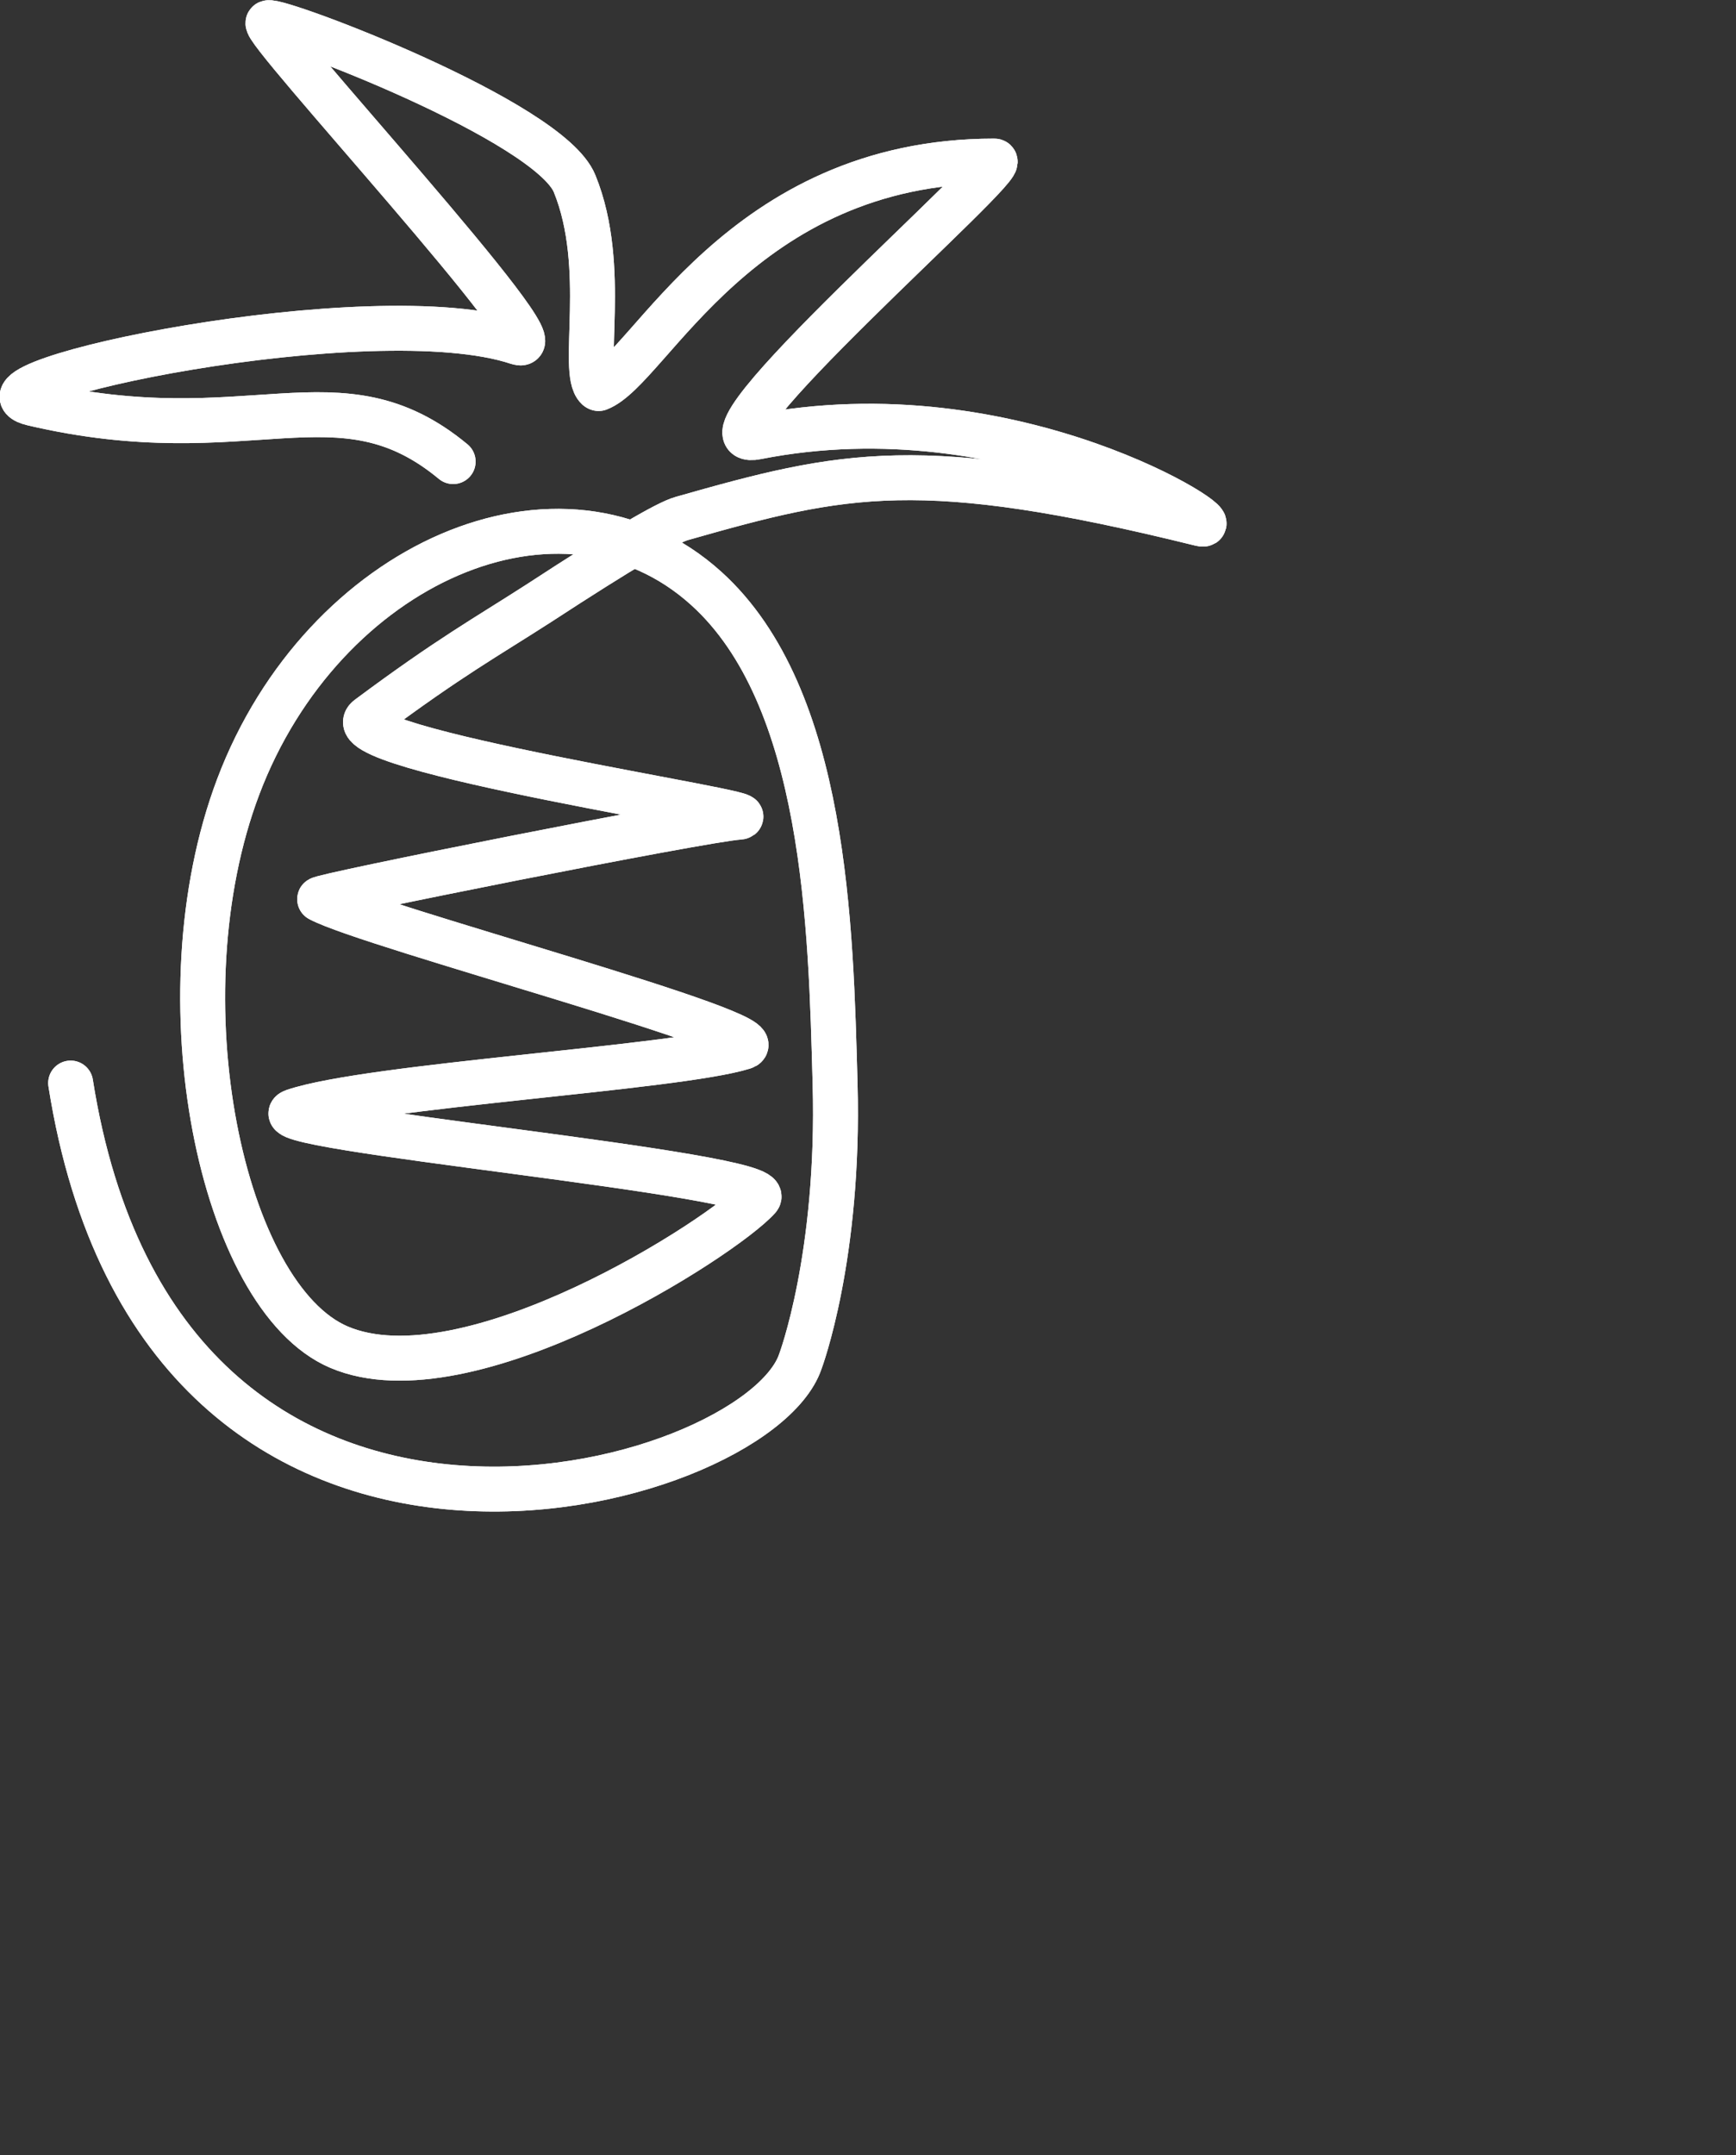
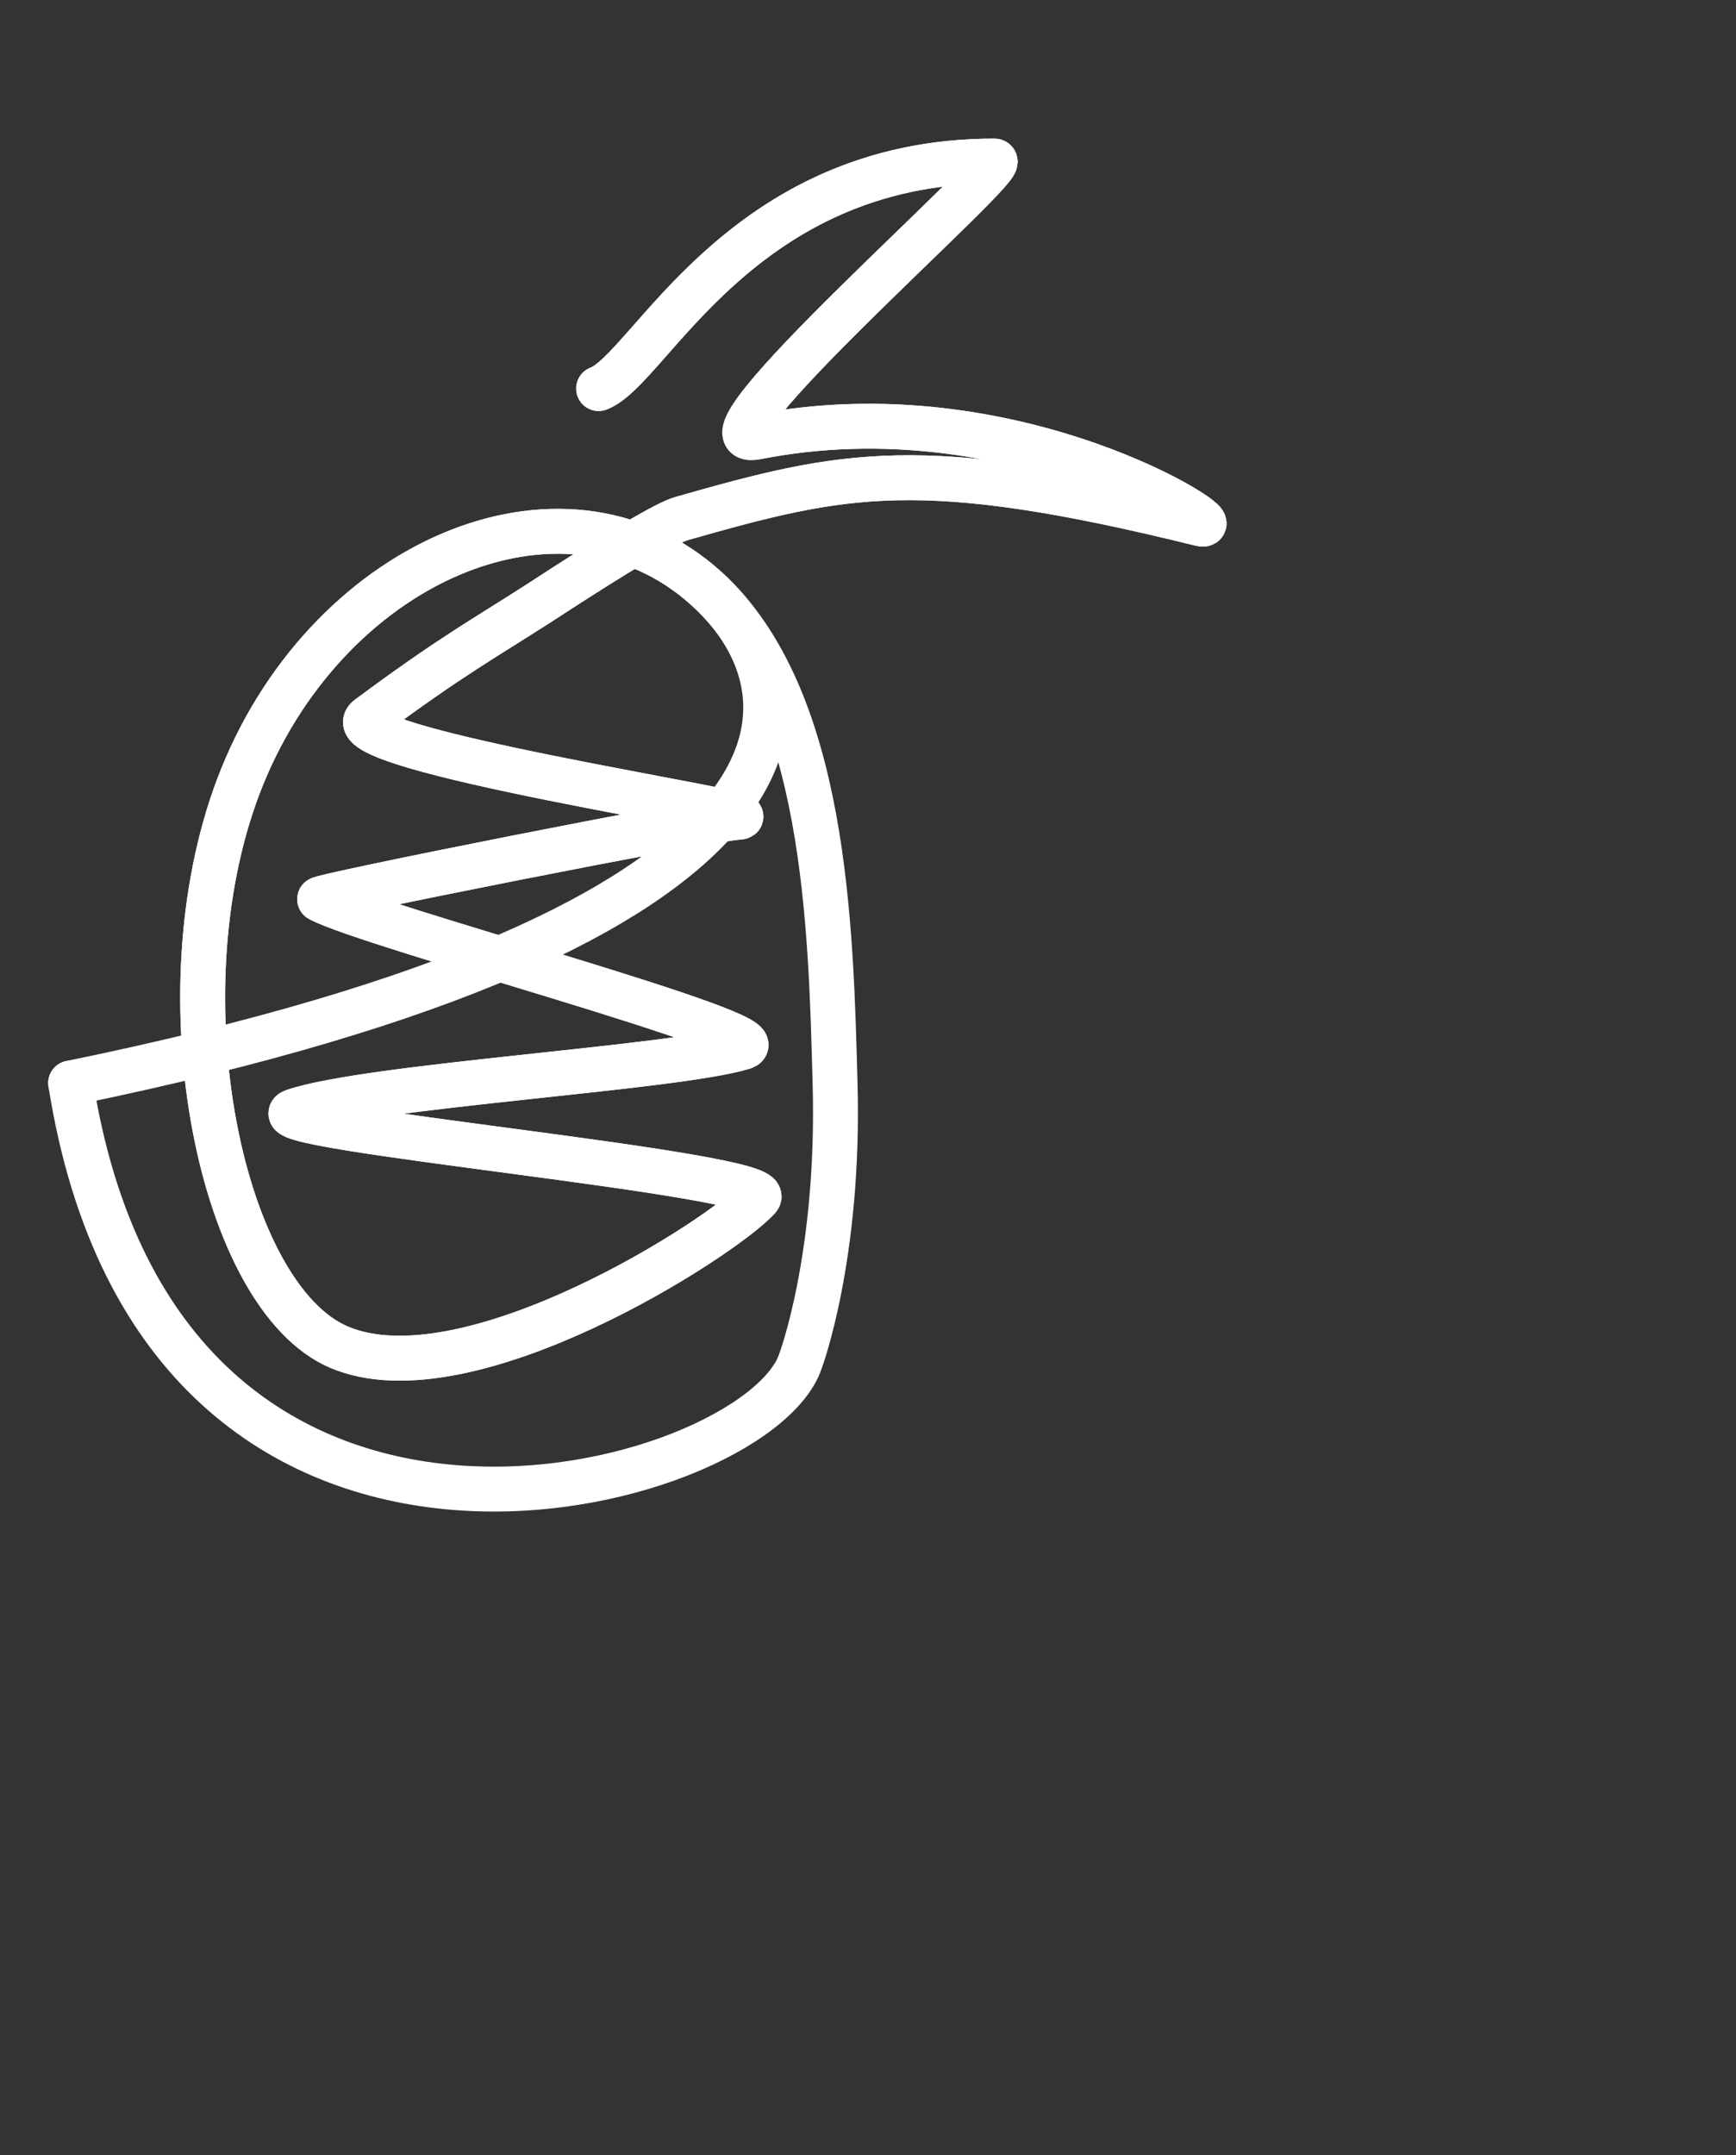
<svg xmlns="http://www.w3.org/2000/svg" id="Layer_2" viewBox="0 0 29 36" version="1.1" width="29" height="36">
  <rect x="0" y="0" width="29" height="36" fill="#333333" stroke="none" />
  <defs id="defs4">
    <style id="style2">.cls-1{fill:none;stroke:#231f20;stroke-linecap:round;stroke-miterlimit:10;stroke-width:.75px;}</style>
  </defs>
  <g id="Layer_1-2" style="stroke:#ffffff;stroke-opacity:1">
-     <path class="cls-1" d="M 9.98,6.48 C 9.69,6.21 10.17,4.47 9.6,3.07 9.18,2.02 4.65,0.31 4.48,0.38 4.31,0.45 9.44,5.98 8.65,5.72 6.22,4.91 -0.85,6.41 0.55,6.74 4.18,7.59 5.65,6.12 7.57,7.71" id="path6" style="stroke:#ffffff;stroke-opacity:1" />
-     <path class="cls-1" d="m 1.18,18.09 c 1.52,9.62 11.45,6.84 12.19,4.65 0,0 0.66,-1.75 0.58,-4.64 C 13.88,15.49 13.8,11.64 11.8,9.83 9.38,7.64 5.39,9.41 3.98,13.14 2.65,16.66 3.7,21.66 5.66,22.5 c 2.15,0.92 6.43,-1.84 7.01,-2.49 0.36,-0.4 -8.56,-1.18 -7.76,-1.45 1.28,-0.43 6.39,-0.72 7.51,-1.07 0.65,-0.2 -6.24,-2.02 -7.08,-2.47 -0.08,-0.04 6.39,-1.33 7,-1.37 0.63,-0.04 -6.88,-1.14 -6.19,-1.66 1.37,-1.02 1.96,-1.34 2.86,-1.92 1.38,-0.9 2.13,-1.34 2.38,-1.41 2.71,-0.77 3.98,-1.07 8.67,0.09 0.55,0.13 -3.11,-2.3 -7.42,-1.45 -1.31,0.26 4.31,-4.61 3.97,-4.61 -4.25,0 -5.76,3.48 -6.61,3.8" id="path8" style="stroke:#ffffff;stroke-opacity:1" />
-     <path class="cls-1" d="M 9.98,6.48 C 9.69,6.21 10.17,4.47 9.6,3.07 9.18,2.02 4.65,0.31 4.48,0.38 4.31,0.45 9.44,5.98 8.65,5.72 6.22,4.91 -0.85,6.41 0.55,6.74 4.18,7.59 5.65,6.12 7.57,7.71" id="path10" style="stroke:#ffffff;stroke-opacity:1" />
+     <path class="cls-1" d="m 1.18,18.09 C 13.88,15.49 13.8,11.64 11.8,9.83 9.38,7.64 5.39,9.41 3.98,13.14 2.65,16.66 3.7,21.66 5.66,22.5 c 2.15,0.92 6.43,-1.84 7.01,-2.49 0.36,-0.4 -8.56,-1.18 -7.76,-1.45 1.28,-0.43 6.39,-0.72 7.51,-1.07 0.65,-0.2 -6.24,-2.02 -7.08,-2.47 -0.08,-0.04 6.39,-1.33 7,-1.37 0.63,-0.04 -6.88,-1.14 -6.19,-1.66 1.37,-1.02 1.96,-1.34 2.86,-1.92 1.38,-0.9 2.13,-1.34 2.38,-1.41 2.71,-0.77 3.98,-1.07 8.67,0.09 0.55,0.13 -3.11,-2.3 -7.42,-1.45 -1.31,0.26 4.31,-4.61 3.97,-4.61 -4.25,0 -5.76,3.48 -6.61,3.8" id="path8" style="stroke:#ffffff;stroke-opacity:1" />
    <path class="cls-1" d="m 1.18,18.09 c 1.52,9.62 11.45,6.84 12.19,4.65 0,0 0.66,-1.75 0.58,-4.64 C 13.88,15.49 13.8,11.64 11.8,9.83 9.38,7.64 5.39,9.41 3.98,13.14 2.65,16.66 3.7,21.66 5.66,22.5 c 2.15,0.92 6.43,-1.84 7.01,-2.49 0.36,-0.4 -8.56,-1.18 -7.76,-1.45 1.28,-0.43 6.39,-0.72 7.51,-1.07 0.65,-0.2 -6.24,-2.02 -7.08,-2.47 -0.08,-0.04 6.39,-1.33 7,-1.37 0.63,-0.04 -6.88,-1.14 -6.19,-1.66 1.37,-1.02 1.96,-1.34 2.86,-1.92 1.38,-0.9 2.13,-1.34 2.38,-1.41 2.71,-0.77 3.98,-1.07 8.67,0.09 0.55,0.13 -3.11,-2.3 -7.42,-1.45 -1.31,0.26 4.31,-4.61 3.97,-4.61 -4.25,0 -5.76,3.48 -6.61,3.8" id="path12" style="stroke:#ffffff;stroke-opacity:1" />
  </g>
</svg>